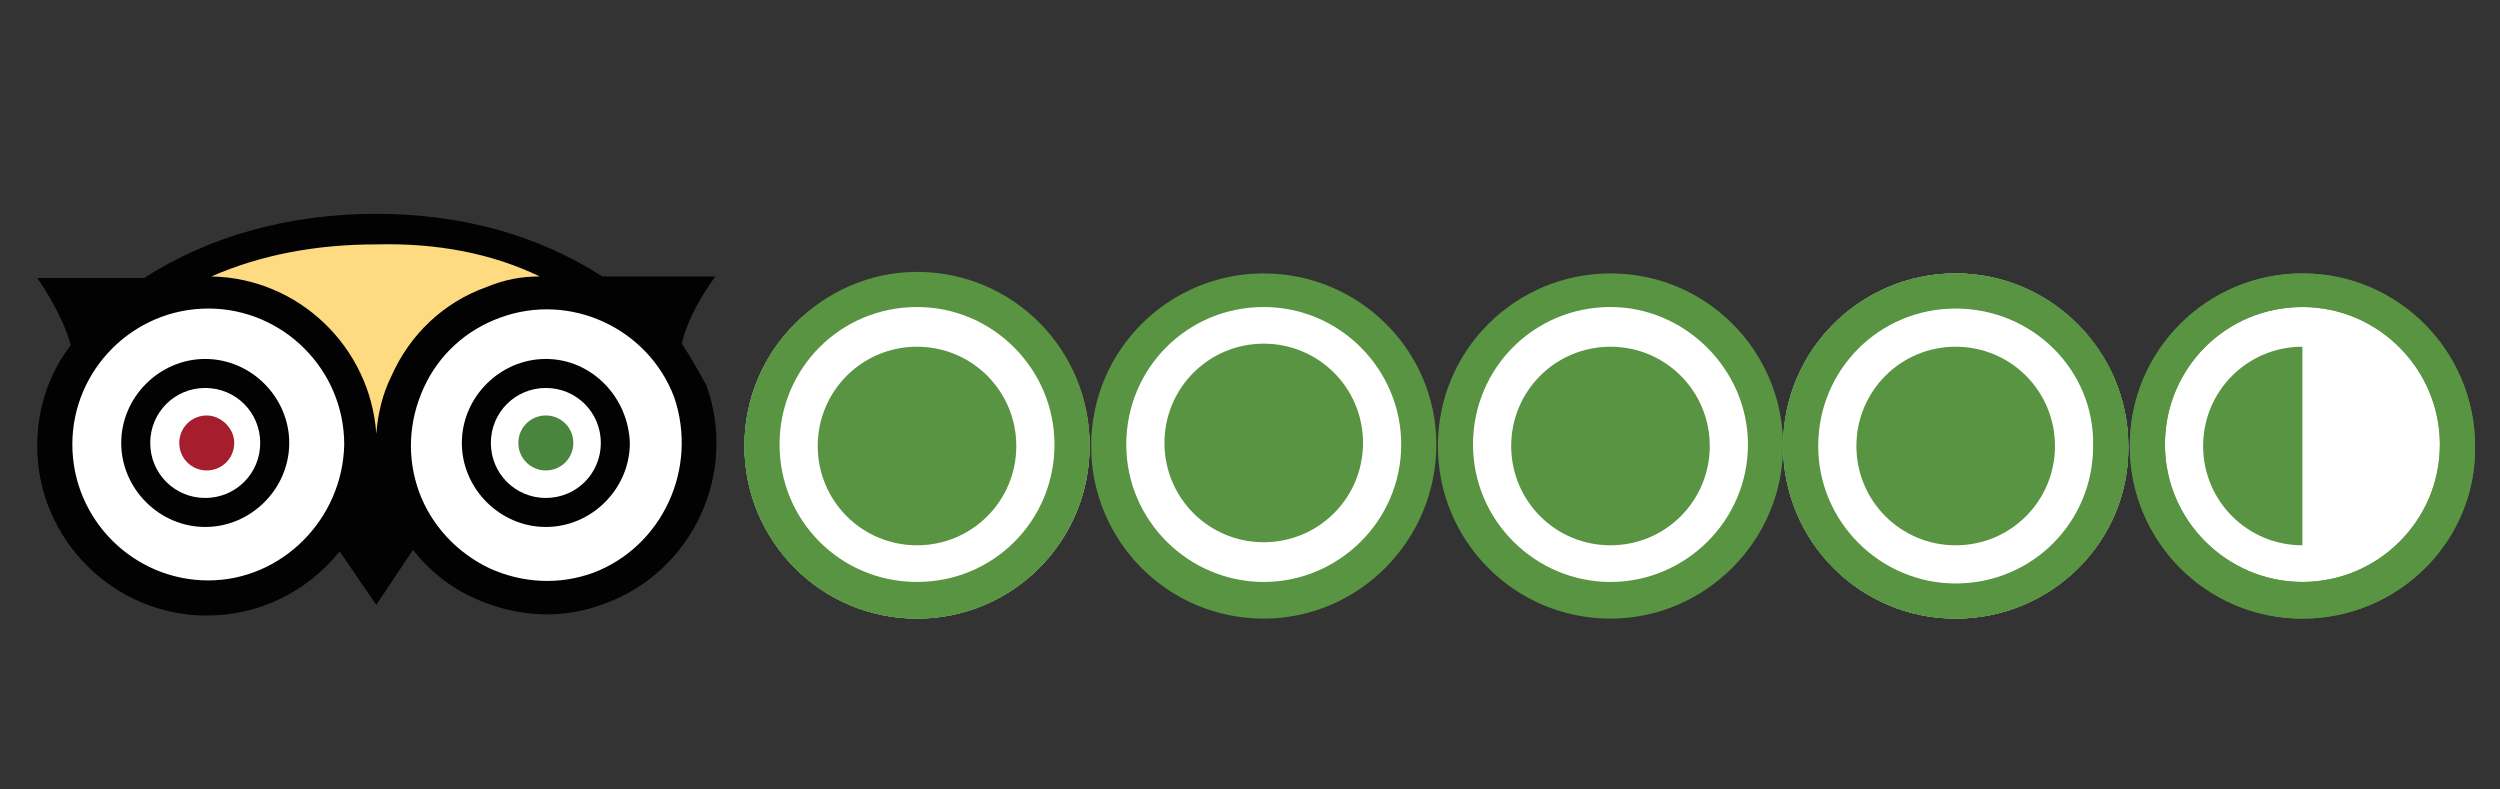
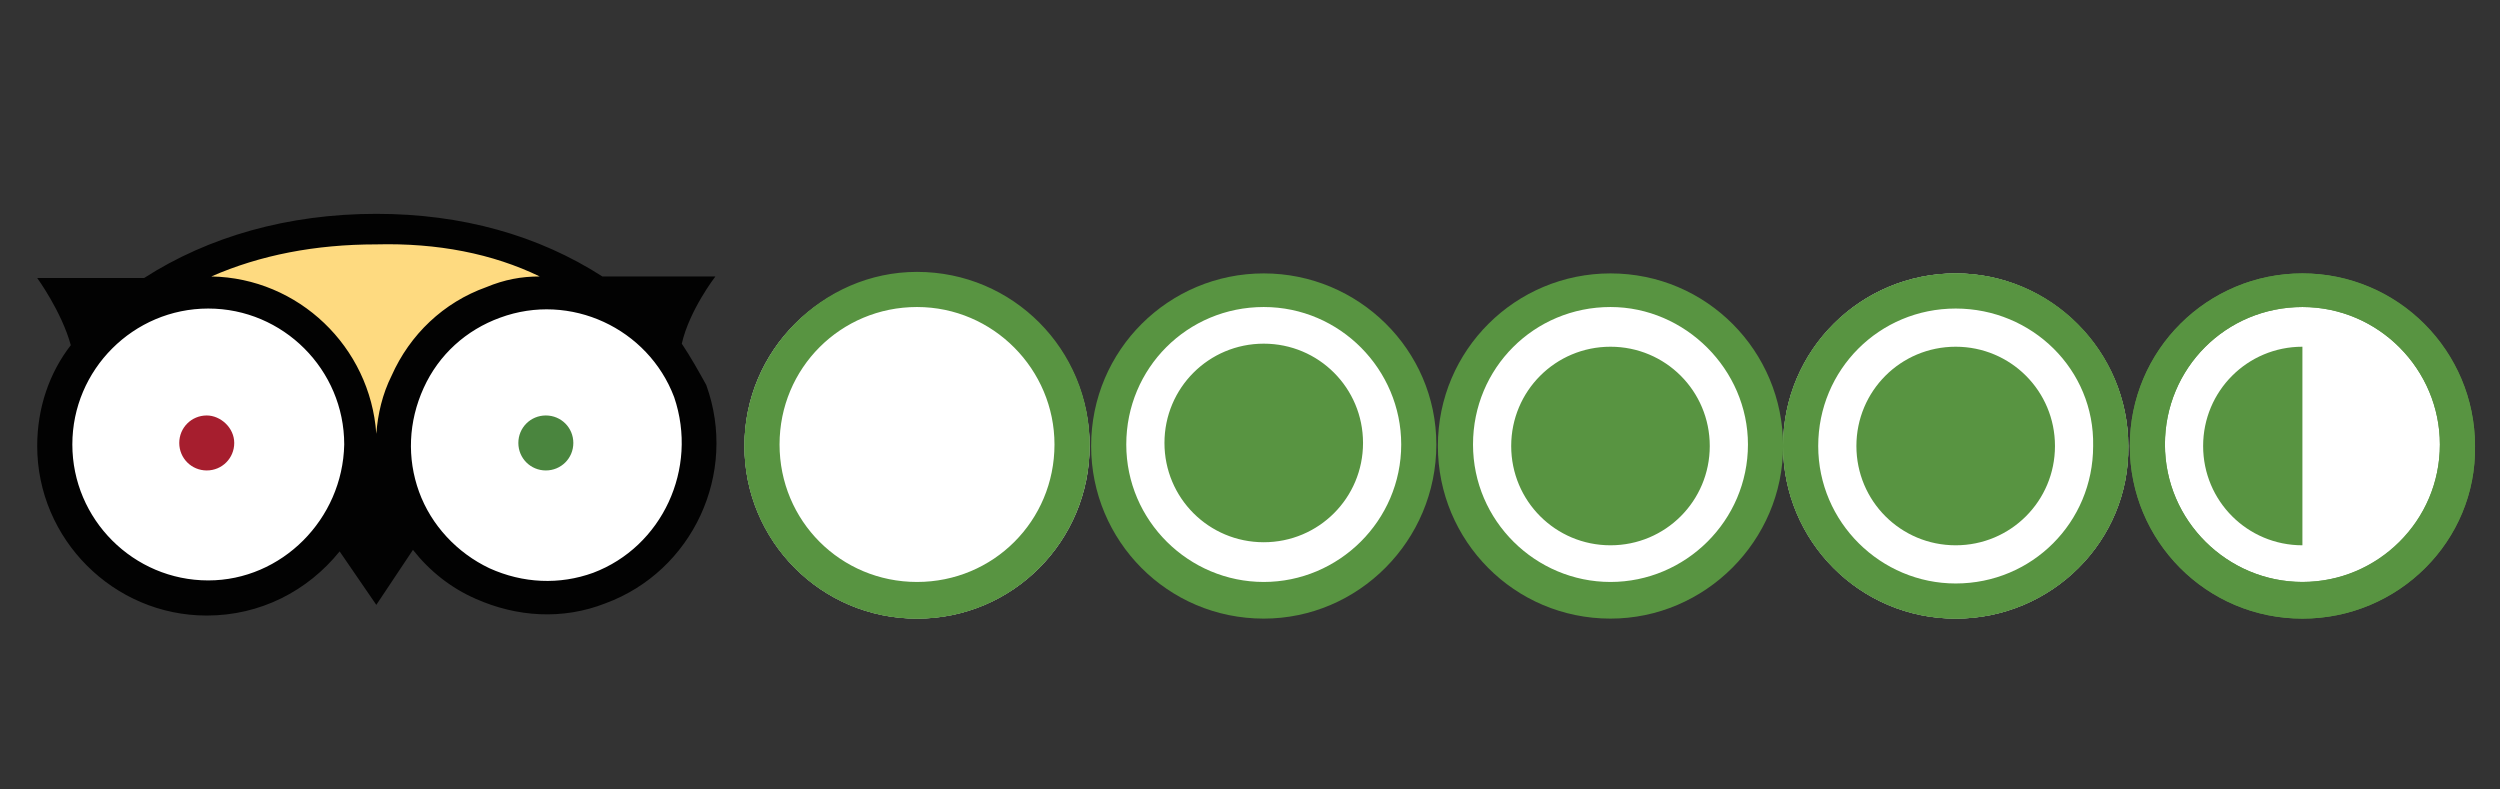
<svg xmlns="http://www.w3.org/2000/svg" width="171" height="54" viewBox="0 0 171 54" fill="none">
  <rect x="0" y="0" width="171" height="54" fill="#333333" stroke="none" />
  <g clip-path="url(#clip0_103_1044)">
    <path d="M62.724 42.313C56.142 42.313 50.918 36.985 50.918 30.507C50.918 23.925 56.246 18.701 62.724 18.701C69.306 18.701 74.53 24.029 74.53 30.507C74.53 36.985 69.306 42.313 62.724 42.313ZM86.649 40.85C80.59 40.85 75.679 36.044 75.679 30.089C75.679 24.134 80.59 19.328 86.649 19.328C92.709 19.328 97.619 24.134 97.619 30.089C97.619 36.044 92.709 40.85 86.649 40.85ZM110.366 41.582C104.201 41.582 99.291 36.776 99.291 30.821C99.291 24.865 104.306 20.059 110.366 20.059C116.53 20.059 121.44 24.865 121.44 30.821C121.44 36.776 116.425 41.582 110.366 41.582ZM133.769 42.313C127.187 42.313 121.963 36.985 121.963 30.507C121.963 23.925 127.291 18.701 133.769 18.701C140.246 18.701 145.575 24.029 145.575 30.507C145.679 36.985 140.351 42.313 133.769 42.313ZM157.798 41.582C151.634 41.582 146.619 36.671 146.619 30.612C146.619 24.552 151.634 19.642 157.798 19.642C163.963 19.642 168.978 24.552 168.978 30.612C168.978 36.671 163.963 41.582 157.798 41.582Z" fill="white" />
    <path d="M62.724 21C57.5 21 53.321 25.179 53.321 30.403C53.321 35.627 57.5 39.806 62.724 39.806C67.948 39.806 72.127 35.627 72.127 30.403C72.127 25.283 67.948 21 62.724 21ZM62.724 42.313C56.142 42.313 50.918 36.985 50.918 30.507C50.918 23.925 56.246 18.701 62.724 18.701C69.306 18.701 74.53 24.029 74.53 30.507C74.53 36.985 69.306 42.313 62.724 42.313ZM86.44 21C81.216 21 77.037 25.179 77.037 30.403C77.037 35.627 81.321 39.806 86.44 39.806C91.56 39.806 95.843 35.627 95.843 30.403C95.843 25.283 91.664 21 86.44 21ZM86.44 42.313C79.858 42.313 74.634 36.985 74.634 30.507C74.634 23.925 79.963 18.701 86.44 18.701C92.918 18.701 98.246 23.925 98.246 30.403C98.246 36.985 92.918 42.313 86.44 42.313ZM110.157 21C104.933 21 100.754 25.179 100.754 30.403C100.754 35.627 105.037 39.806 110.157 39.806C115.276 39.806 119.56 35.627 119.56 30.403C119.56 25.283 115.276 21 110.157 21ZM110.157 42.313C103.575 42.313 98.351 36.985 98.351 30.507C98.351 23.925 103.679 18.701 110.157 18.701C116.739 18.701 121.963 24.029 121.963 30.507C121.963 36.985 116.634 42.313 110.157 42.313ZM133.769 21C128.545 21 124.366 25.179 124.366 30.403C124.366 35.627 128.545 39.806 133.769 39.806C138.993 39.806 143.172 35.627 143.172 30.403C143.276 25.283 138.993 21 133.769 21ZM133.769 42.313C127.187 42.313 121.963 36.985 121.963 30.507C121.963 23.925 127.291 18.701 133.769 18.701C140.246 18.701 145.575 24.029 145.575 30.507C145.679 36.985 140.351 42.313 133.769 42.313ZM157.485 21C152.261 21 148.082 25.179 148.082 30.403C148.082 35.627 152.366 39.806 157.485 39.806C162.709 39.806 166.888 35.627 166.888 30.403C166.888 25.283 162.709 21 157.485 21ZM157.485 42.313C150.903 42.313 145.679 36.985 145.679 30.507C145.679 23.925 151.007 18.701 157.485 18.701C164.067 18.701 169.291 24.029 169.291 30.507C169.396 36.985 164.067 42.313 157.485 42.313Z" fill="#589441" />
    <path d="M10.589 20.059C14.977 19.537 27.306 19.119 23.858 36.88L27.724 36.567C26.052 25.597 29.604 19.955 40.575 19.433C22.291 9.403 11.948 19.851 10.589 20.059Z" fill="#FEDA80" />
    <path d="M27.515 34.06C29.5 39.492 35.56 42.209 40.888 40.224C46.321 38.239 49.037 32.179 47.052 26.851C45.067 21.418 39.007 18.701 33.679 20.686C28.351 22.672 25.53 28.627 27.515 34.06ZM24.59 30.403C24.59 36.149 19.888 40.851 14.142 40.851C8.395 40.851 3.694 36.149 3.694 30.403C3.694 24.657 8.395 19.955 14.142 19.955C19.992 19.955 24.59 24.657 24.59 30.403Z" fill="white" />
    <path d="M16.022 30.298C16.022 31.343 15.187 32.179 14.142 32.179C13.097 32.179 12.261 31.343 12.261 30.298C12.261 29.253 13.097 28.418 14.142 28.418C15.082 28.418 16.022 29.253 16.022 30.298Z" fill="#A61E2E" />
    <path d="M39.216 30.298C39.216 31.343 38.381 32.179 37.336 32.179C36.291 32.179 35.455 31.343 35.455 30.298C35.455 29.253 36.291 28.418 37.336 28.418C38.381 28.418 39.216 29.253 39.216 30.298Z" fill="#4A853E" />
    <path d="M46.634 23.507C47.157 21.209 48.933 18.91 48.933 18.91H41.202C36.813 16.089 31.59 14.627 25.739 14.627C19.679 14.627 14.246 16.194 9.858 19.015H2.545C2.545 19.015 4.216 21.313 4.843 23.611C3.381 25.492 2.545 27.895 2.545 30.507C2.545 36.88 7.769 42.104 14.142 42.104C17.799 42.104 21.037 40.432 23.231 37.716L25.739 41.373L28.246 37.611C29.396 39.074 30.858 40.224 32.53 40.955C35.351 42.209 38.485 42.417 41.41 41.268C47.366 39.074 50.5 32.388 48.306 26.328C47.784 25.388 47.261 24.447 46.634 23.507ZM36.918 18.91C35.664 18.91 34.515 19.119 33.261 19.641C30.336 20.686 28.037 22.88 26.784 25.701C26.157 26.955 25.843 28.313 25.739 29.671C25.321 23.716 20.41 19.015 14.455 18.91C17.799 17.447 21.56 16.716 25.739 16.716C29.918 16.611 33.679 17.343 36.918 18.91ZM14.246 39.701C9.127 39.701 4.948 35.522 4.948 30.403C4.948 25.283 9.127 21.104 14.246 21.104C19.366 21.104 23.545 25.283 23.545 30.403C23.44 35.522 19.261 39.701 14.246 39.701ZM40.575 39.179C38.276 40.014 35.769 39.91 33.47 38.865C31.276 37.821 29.5 35.94 28.664 33.641C27.828 31.343 27.933 28.835 28.978 26.537C30.022 24.238 31.903 22.567 34.202 21.731C39.008 19.955 44.336 22.462 46.112 27.164C47.784 32.074 45.276 37.403 40.575 39.179Z" fill="#020202" />
-     <path d="M14.037 24.552C10.903 24.552 8.291 27.164 8.291 30.299C8.291 33.433 10.903 36.045 14.037 36.045C17.172 36.045 19.784 33.433 19.784 30.299C19.784 27.164 17.172 24.552 14.037 24.552ZM14.037 34.06C11.948 34.06 10.276 32.388 10.276 30.299C10.276 28.209 11.948 26.537 14.037 26.537C16.127 26.537 17.799 28.209 17.799 30.299C17.799 32.388 16.127 34.06 14.037 34.06ZM37.336 24.552C34.202 24.552 31.59 27.164 31.59 30.299C31.59 33.433 34.202 36.045 37.336 36.045C40.47 36.045 43.082 33.433 43.082 30.299C42.978 27.164 40.47 24.552 37.336 24.552ZM37.336 34.06C35.246 34.06 33.575 32.388 33.575 30.299C33.575 28.209 35.246 26.537 37.336 26.537C39.425 26.537 41.097 28.209 41.097 30.299C41.097 32.388 39.425 34.06 37.336 34.06Z" fill="#020202" />
    <path d="M62.933 41.582C56.873 41.582 51.963 36.672 51.963 30.612C51.963 24.552 56.873 19.642 62.933 19.642C68.993 19.642 73.903 24.552 73.903 30.612C73.903 36.672 68.993 41.582 62.933 41.582Z" fill="white" />
-     <path d="M55.933 30.507C55.933 34.269 58.963 37.298 62.724 37.298C66.485 37.298 69.515 34.269 69.515 30.507C69.515 26.746 66.485 23.716 62.724 23.716C58.963 23.716 55.933 26.746 55.933 30.507Z" fill="#589441" />
    <path d="M62.724 21C57.5 21 53.321 25.179 53.321 30.403C53.321 35.627 57.5 39.806 62.724 39.806C67.948 39.806 72.127 35.627 72.127 30.403C72.127 25.283 67.948 21 62.724 21ZM62.724 42.313C56.142 42.313 50.918 36.985 50.918 30.507C50.918 24.029 56.246 18.597 62.724 18.597C69.306 18.597 74.53 23.925 74.53 30.403C74.53 36.985 69.306 42.313 62.724 42.313ZM79.649 30.298C79.649 34.059 82.679 37.089 86.44 37.089C90.201 37.089 93.231 34.059 93.231 30.298C93.231 26.537 90.201 23.507 86.44 23.507C82.679 23.507 79.649 26.537 79.649 30.298ZM103.366 30.507C103.366 34.268 106.395 37.298 110.157 37.298C113.918 37.298 116.948 34.268 116.948 30.507C116.948 26.746 113.918 23.716 110.157 23.716C106.395 23.716 103.366 26.746 103.366 30.507ZM157.485 21C152.261 21 148.082 25.179 148.082 30.403C148.082 35.627 152.366 39.806 157.485 39.806C162.604 39.806 166.888 35.627 166.888 30.403C166.888 25.283 162.709 21 157.485 21ZM157.485 42.313C150.903 42.313 145.679 36.985 145.679 30.507C145.679 23.925 151.007 18.701 157.485 18.701C163.963 18.701 169.291 24.029 169.291 30.507C169.396 36.985 164.067 42.313 157.485 42.313Z" fill="#589441" />
    <path d="M133.873 41.582C127.709 41.582 122.589 36.672 122.589 30.612C122.589 24.552 127.604 19.642 133.873 19.642C140.037 19.642 145.052 24.552 145.052 30.612C145.052 36.672 140.037 41.582 133.873 41.582Z" fill="white" />
    <path d="M126.978 30.507C126.978 34.269 130.007 37.298 133.769 37.298C137.53 37.298 140.56 34.269 140.56 30.507C140.56 26.746 137.53 23.716 133.769 23.716C130.007 23.716 126.978 26.746 126.978 30.507Z" fill="#589441" />
    <path d="M133.769 21.104C128.545 21.104 124.366 25.283 124.366 30.507C124.366 35.731 128.649 39.91 133.769 39.91C138.992 39.91 143.171 35.731 143.171 30.507C143.276 25.283 138.992 21.104 133.769 21.104ZM133.769 42.313C127.186 42.313 121.963 36.985 121.963 30.507C121.963 23.925 127.291 18.701 133.769 18.701C140.351 18.701 145.574 24.029 145.574 30.507C145.679 36.985 140.351 42.313 133.769 42.313ZM150.694 30.507C150.694 34.268 153.724 37.298 157.485 37.298V23.716C153.724 23.716 150.694 26.746 150.694 30.507Z" fill="#589441" />
  </g>
  <defs>
    <clipPath id="clip0_103_1044">
      <rect width="171" height="53.284" fill="white" />
    </clipPath>
  </defs>
</svg>